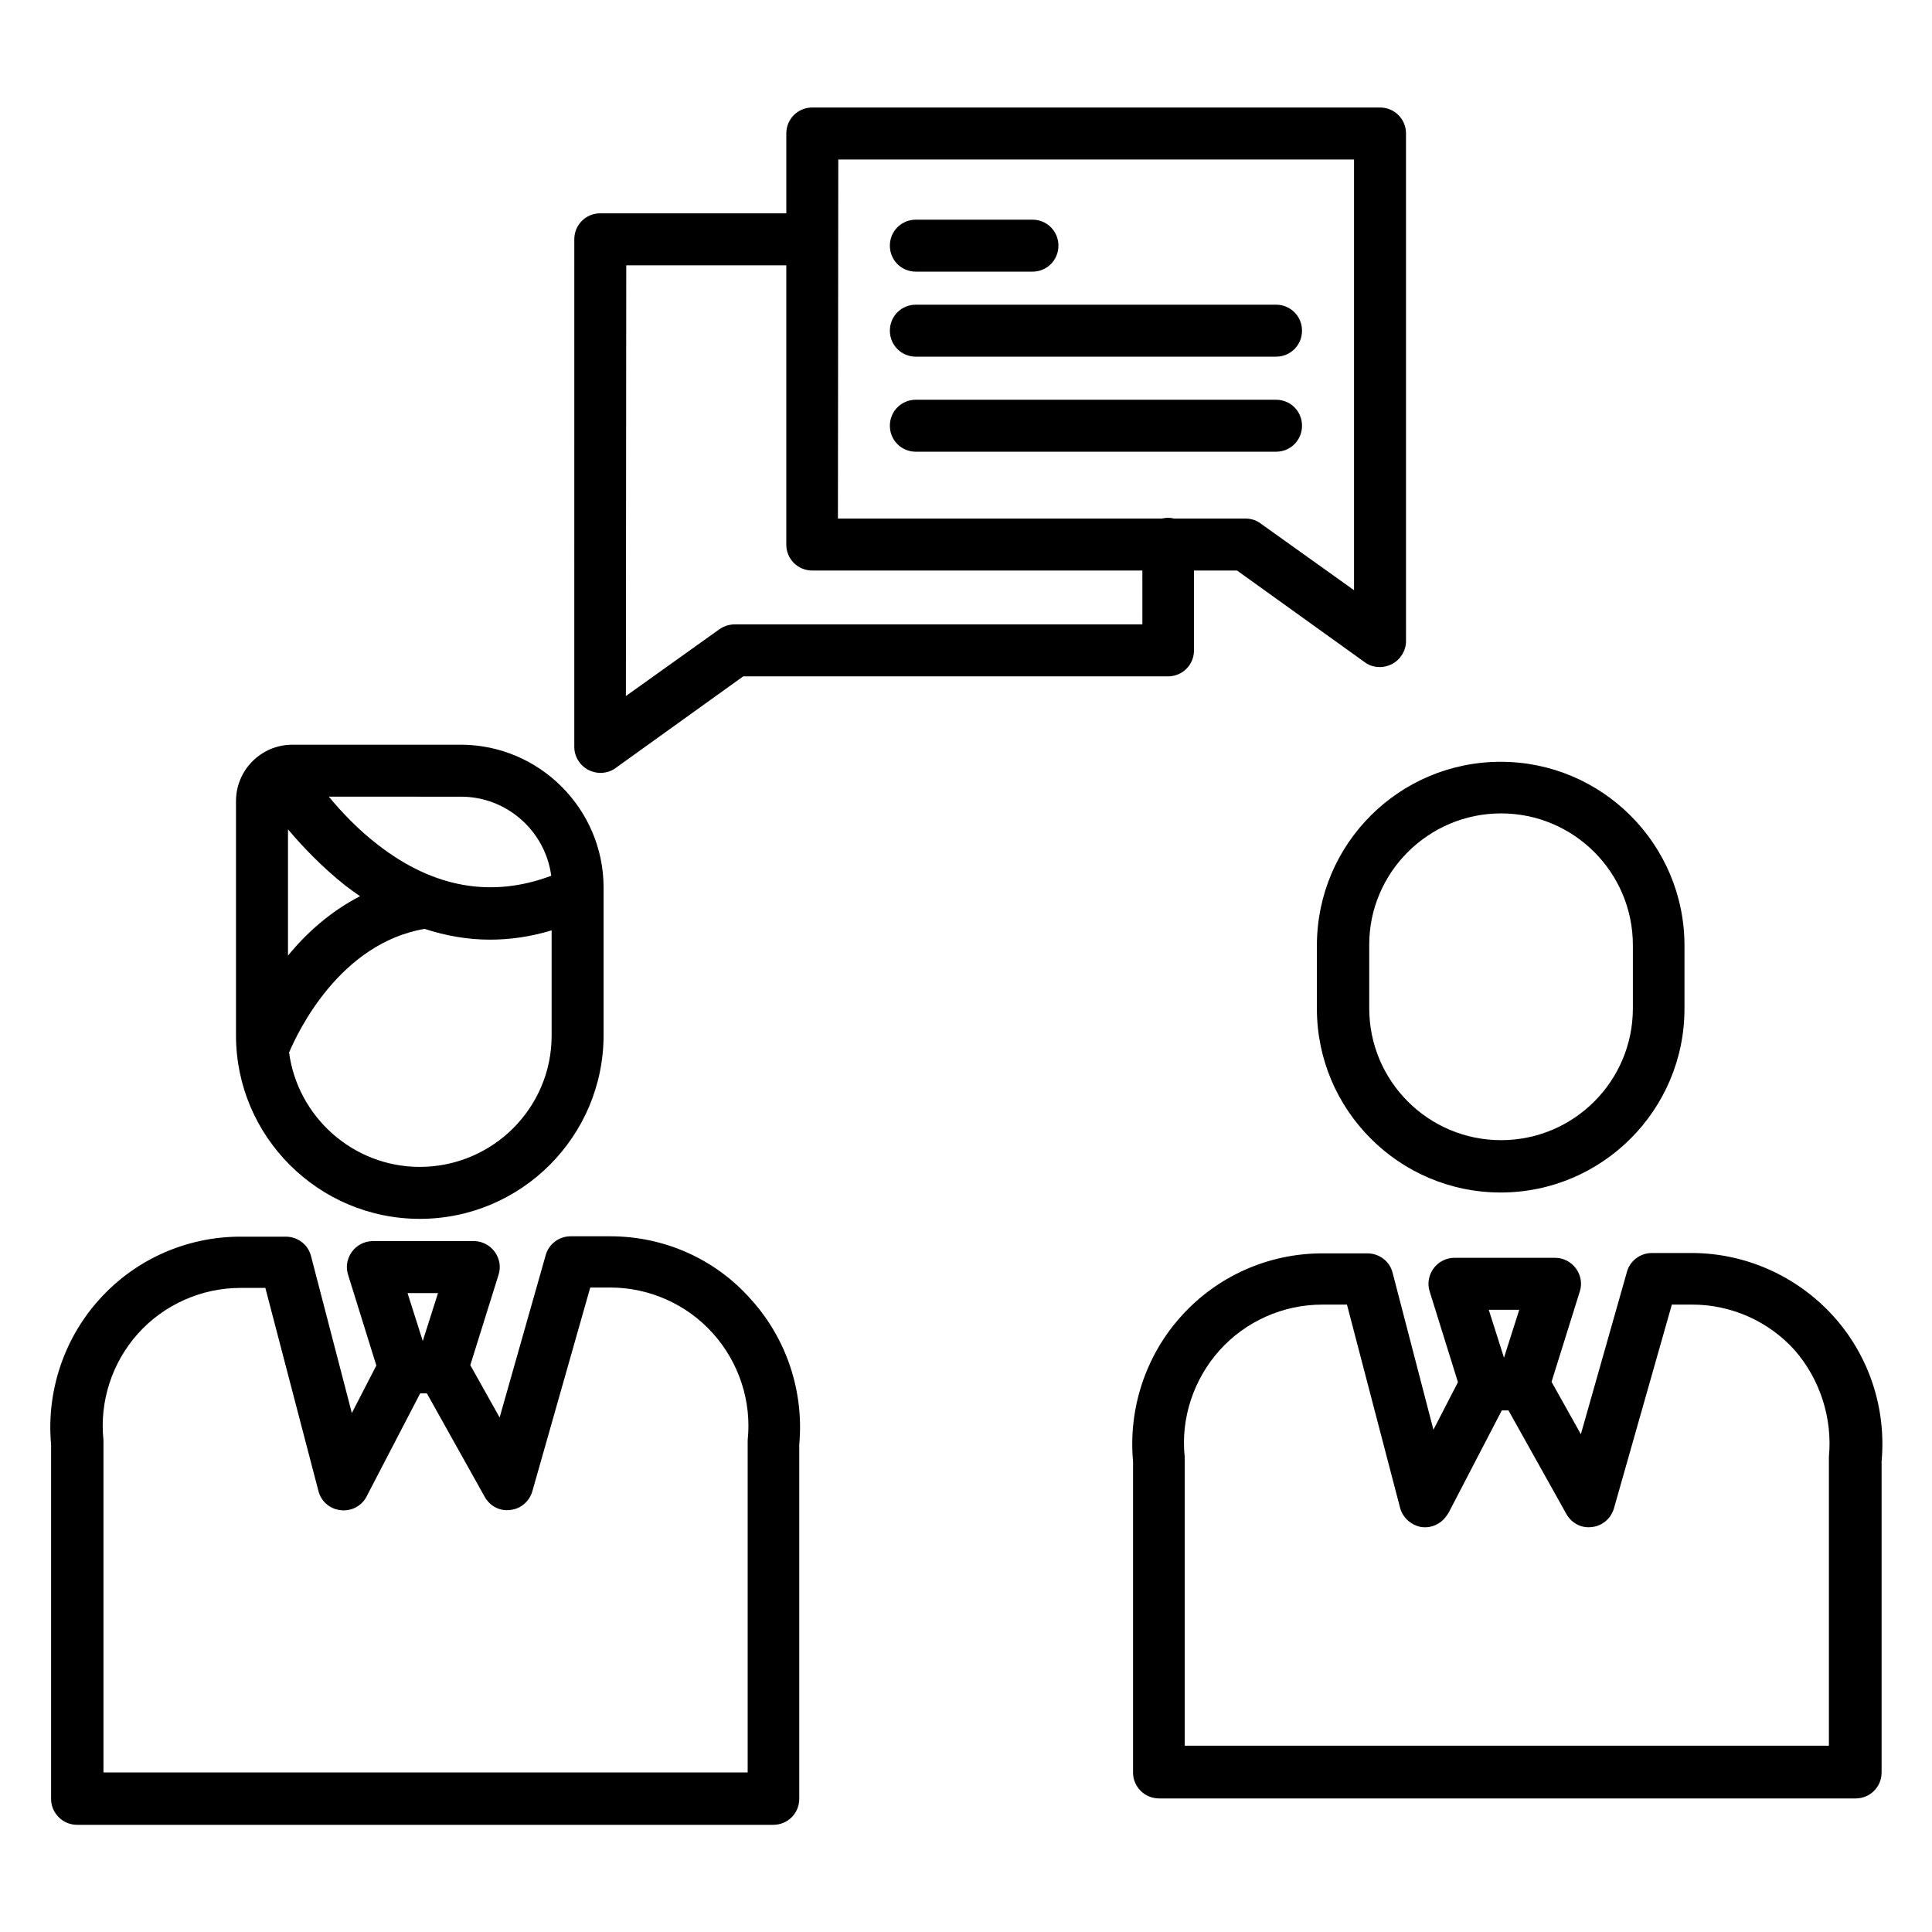
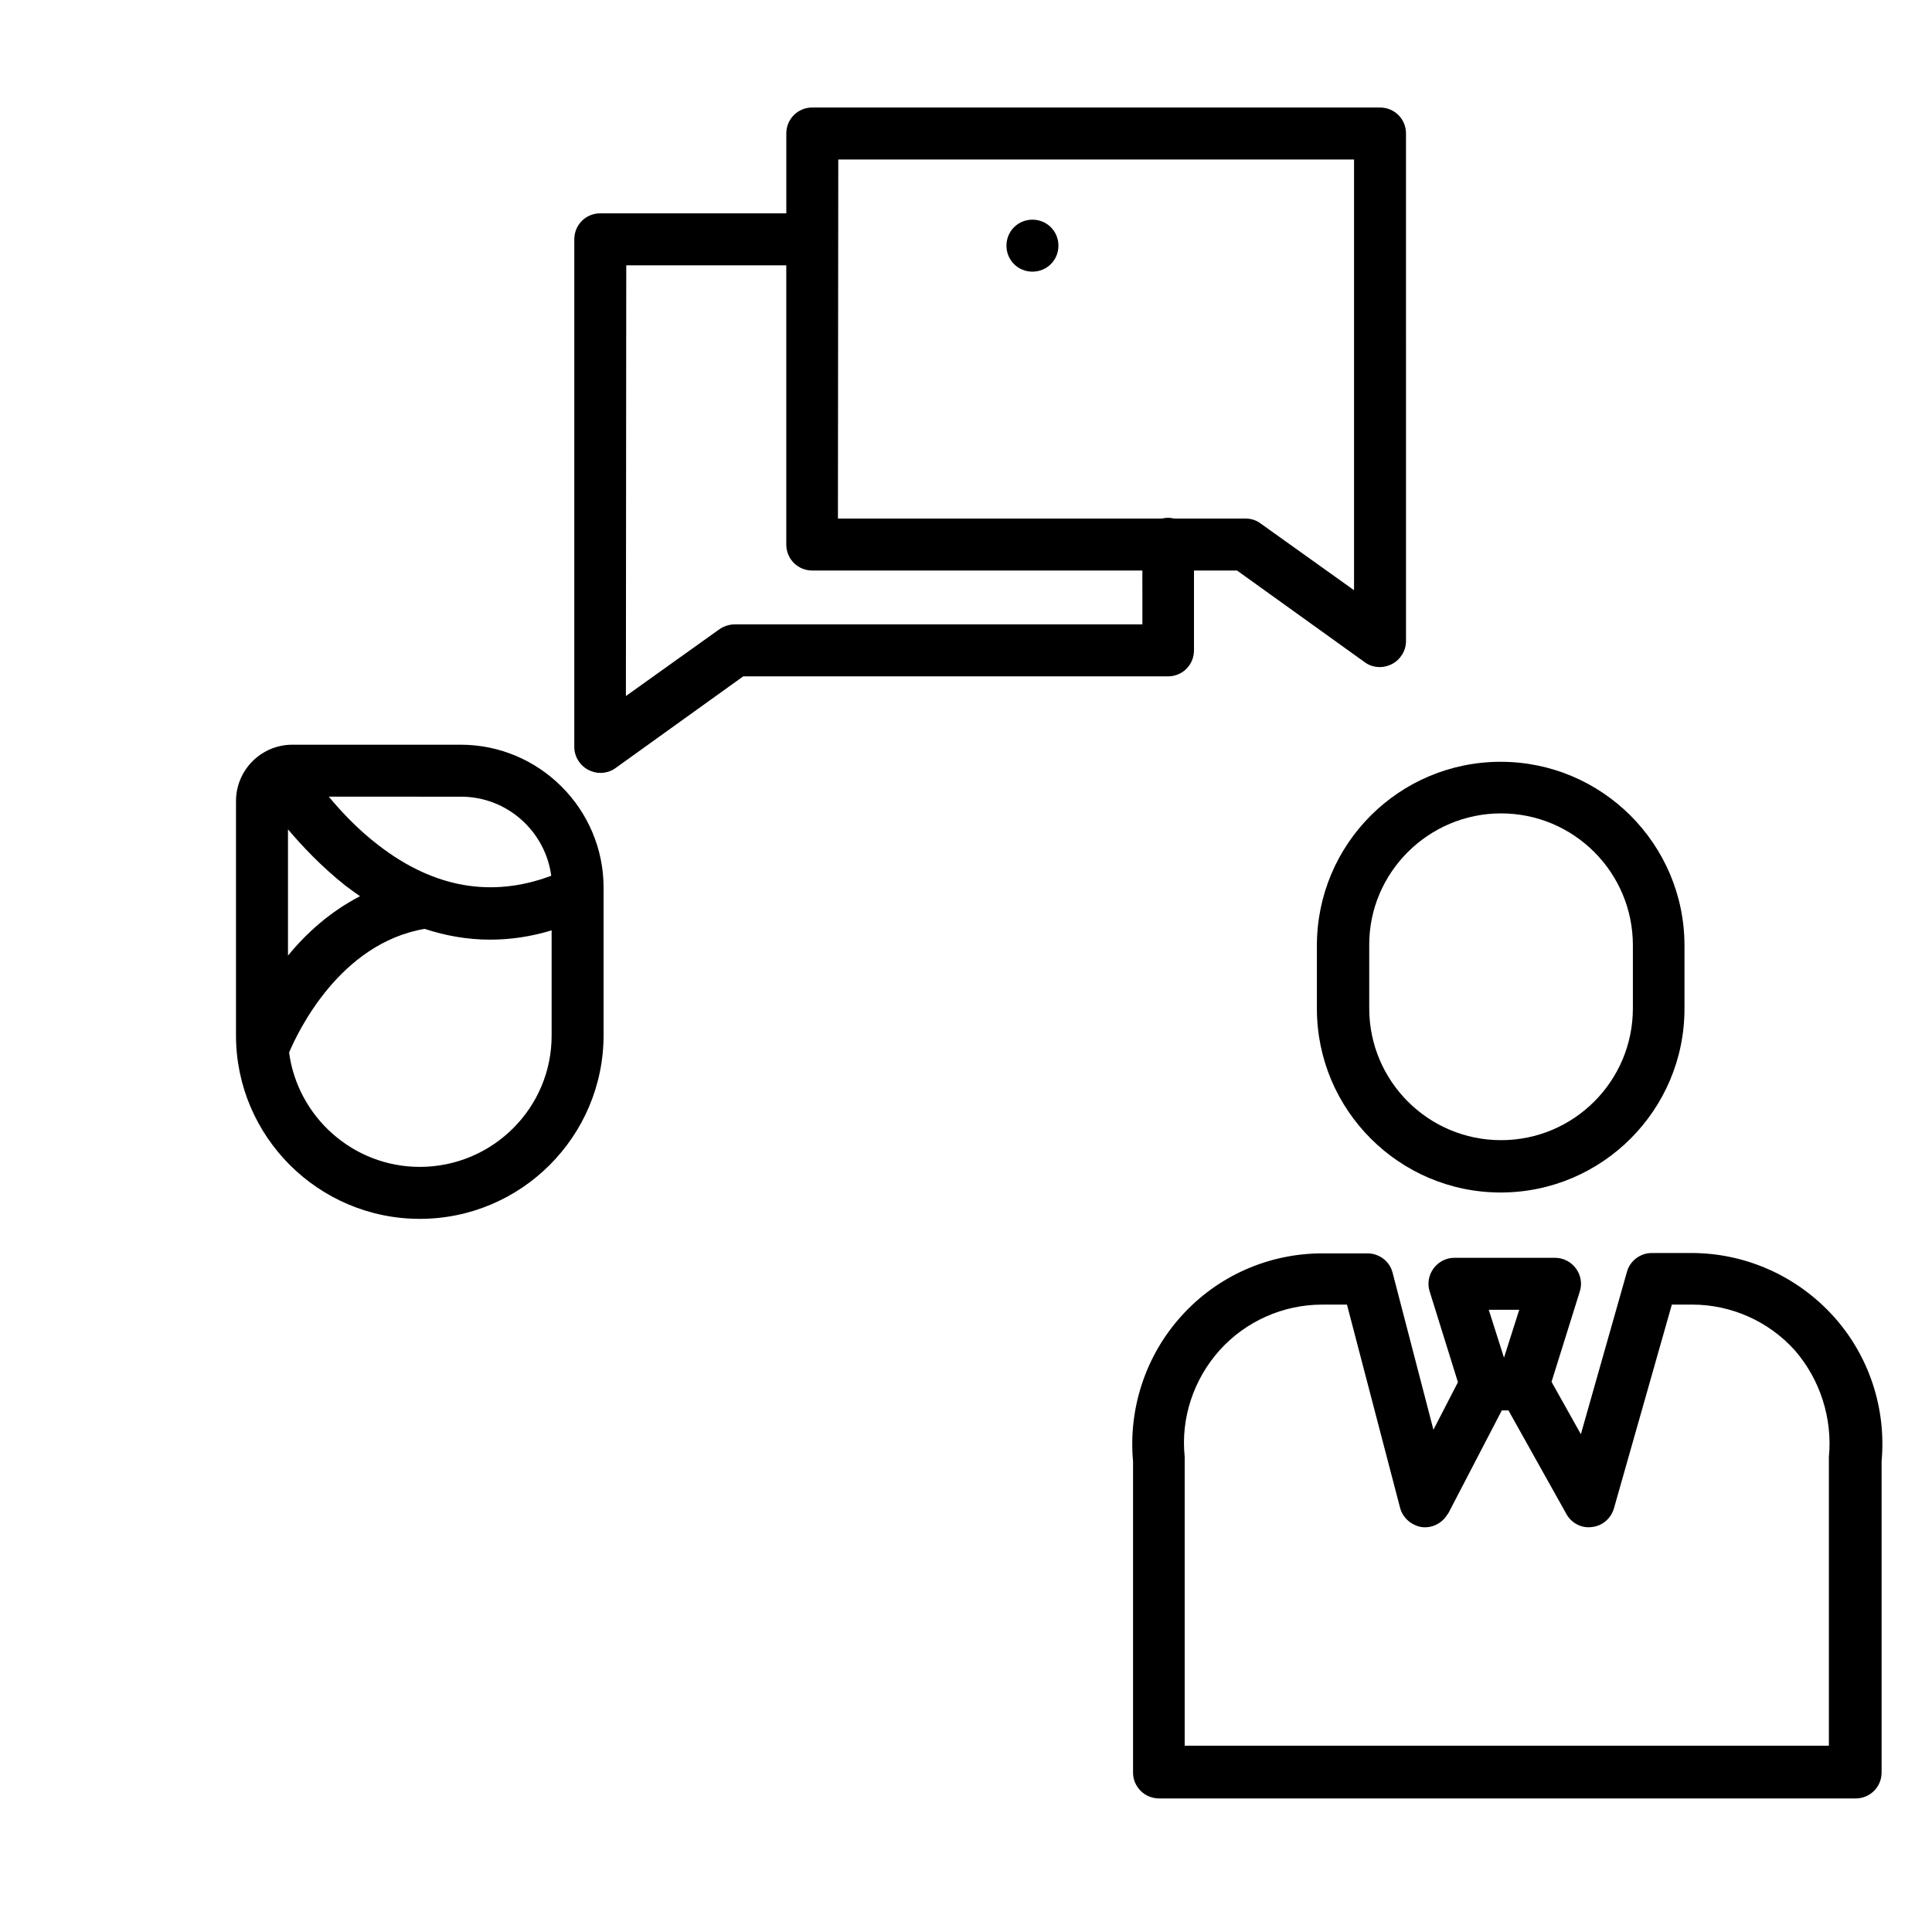
<svg xmlns="http://www.w3.org/2000/svg" fill="#000000" width="800px" height="800px" version="1.1" viewBox="144 144 512 512">
  <g>
-     <path d="m305.73 471.63h-10.527c-3.051 0-5.805 2.066-6.594 5.019l-12.203 43-7.773-13.875 7.477-23.91c0.688-2.066 0.297-4.328-0.984-6.102-1.277-1.77-3.344-2.856-5.512-2.856l-26.859 0.004c-2.164 0-4.231 1.082-5.512 2.856-1.277 1.77-1.672 4.035-0.984 6.102l7.477 24.008-6.496 12.594-10.824-41.625c-0.789-3.051-3.543-5.117-6.691-5.117h-12c-14.27 0-27.848 6.004-37.391 16.629-9.445 10.43-14.07 24.5-12.793 38.473v93.875c0 1.871 0.688 3.543 2.066 4.922 1.277 1.277 3.051 1.969 4.82 1.969h184.5c3.836 0 6.887-3.051 6.887-6.887v-93.875c1.277-14.07-3.344-28.043-12.793-38.473-9.441-10.727-23.02-16.73-37.289-16.73zm-45.656 15.055-4.035 12.695-4.035-12.695zm82.066 38.969v0.688 87.379h-170.72v-87.379-0.688c-1.086-10.234 2.262-20.566 9.148-28.242 6.887-7.676 16.828-12.102 27.16-12.102h6.594l14.07 53.824c0.688 2.656 2.856 4.625 5.512 5.019 2.656 0.492 5.41-0.688 6.887-2.953 0.098-0.195 0.297-0.395 0.395-0.688l14.168-27.258h1.77l15.352 27.453c1.379 2.461 4.035 3.836 6.789 3.445 2.754-0.297 5.019-2.262 5.805-4.922l15.352-54.023h5.312c10.332 0 20.27 4.43 27.16 12.102 6.984 7.777 10.332 18.109 9.25 28.344z" />
    <path d="m255.25 467.01c26.863 0 48.707-21.844 48.707-48.707v-39.066c0-20.859-17.023-37.883-37.883-37.883h-44.574c-8.266 0-14.957 6.691-14.957 14.957v62.09c0 26.766 21.844 48.609 48.707 48.609zm0-13.773c-17.711 0-32.375-13.285-34.637-30.309 2.363-5.609 13.48-28.93 35.918-32.766 5.707 1.871 11.512 2.856 17.32 2.856 5.41 0 10.824-0.789 16.336-2.461v27.75c0.094 19.281-15.648 34.93-34.938 34.93zm-19.777-74.59c1.277 0.984 2.656 1.969 3.938 2.856-7.969 4.133-14.27 9.84-19.09 15.742v-33.457c3.836 4.527 8.953 9.941 15.152 14.859zm54.613-2.559c-15.742 5.902-31.094 3.246-45.758-8.07-5.41-4.133-9.84-8.855-13.188-12.891l35.035 0.004c12.199 0 22.336 9.148 23.91 20.957z" />
    <path d="m492.99 394.59v16.727c0 26.863 21.844 48.707 48.707 48.707 26.863 0 48.707-21.844 48.707-48.707v-16.727c0-26.863-21.844-48.707-48.707-48.707-26.863 0-48.707 21.746-48.707 48.707zm48.805-35.031c19.285 0 34.934 15.645 34.934 34.934v16.727c0 19.285-15.645 34.934-34.934 34.934-19.285 0-34.934-15.645-34.934-34.934v-16.727c-0.098-19.188 15.648-34.934 34.934-34.934z" />
    <path d="m592.27 476.06h-10.527c-3.051 0-5.805 2.066-6.594 5.019l-12.203 43-7.773-13.875 7.477-23.91c0.688-2.066 0.297-4.328-0.984-6.102-1.277-1.77-3.344-2.856-5.512-2.856h-26.766c-2.164 0-4.231 1.082-5.512 2.856-1.277 1.77-1.672 4.035-0.984 6.102l7.477 24.008-6.496 12.594-10.824-41.625c-0.789-3.051-3.543-5.117-6.691-5.117h-11.906c-14.27 0-27.848 6.004-37.391 16.629-9.445 10.43-14.07 24.5-12.793 38.473v82.461c0 1.871 0.688 3.543 2.066 4.922 1.277 1.277 3.051 1.969 4.922 1.969h184.5c3.836 0 6.887-3.051 6.887-6.887v-82.461c1.277-14.07-3.344-28.043-12.793-38.473-9.73-10.727-23.41-16.727-37.578-16.727zm-45.66 15.055-4.035 12.695-4.035-12.695zm82.066 38.965v0.688 75.867h-170.72v-75.867-0.688c-1.082-10.234 2.363-20.566 9.25-28.242 6.887-7.676 16.828-12.102 27.16-12.102h6.594l14.07 53.824c0.688 2.656 2.953 4.625 5.609 5.117 2.754 0.395 5.41-0.887 6.887-3.246 0.098-0.098 0.195-0.297 0.297-0.395l14.168-27.258h1.77l15.352 27.453c1.379 2.461 4.035 3.836 6.789 3.445 2.754-0.297 5.019-2.262 5.805-4.922l15.352-54.023h5.41c10.332 0 20.27 4.43 27.16 12.102 6.691 7.684 10.035 18.016 9.051 28.246z" />
-     <path d="m386.71 215.99h30.898c3.836 0 6.887-3.051 6.887-6.887 0-3.836-3.051-6.887-6.887-6.887h-30.898c-3.836 0-6.887 3.051-6.887 6.887 0 3.84 3.047 6.887 6.887 6.887z" />
-     <path d="m482.16 263.71c3.836 0 6.887-3.051 6.887-6.887s-3.051-6.887-6.887-6.887h-95.449c-3.836 0-6.887 3.051-6.887 6.887s3.051 6.887 6.887 6.887z" />
-     <path d="m386.71 238.52h95.449c3.836 0 6.887-3.051 6.887-6.887 0-3.836-3.051-6.887-6.887-6.887h-95.449c-3.836 0-6.887 3.051-6.887 6.887 0 3.836 3.047 6.887 6.887 6.887z" />
+     <path d="m386.71 215.99h30.898c3.836 0 6.887-3.051 6.887-6.887 0-3.836-3.051-6.887-6.887-6.887c-3.836 0-6.887 3.051-6.887 6.887 0 3.84 3.047 6.887 6.887 6.887z" />
    <path d="m299.93 348.04c0.984 0.492 2.066 0.789 3.148 0.789 1.379 0 2.856-0.395 4.035-1.277l33.848-24.309h112.57c3.836 0 6.887-3.051 6.887-6.887v-21.156h11.418l33.852 24.305c1.18 0.887 2.559 1.277 4.035 1.277 1.082 0 2.164-0.297 3.148-0.789 2.262-1.18 3.738-3.543 3.738-6.102l-0.004-134.51c0-3.836-3.051-6.887-6.887-6.887l-150.45-0.004c-3.836 0-6.887 3.051-6.887 6.887v21.156h-49.297c-3.836 0-6.887 3.051-6.887 6.887l-0.004 134.52c0 2.559 1.477 4.922 3.738 6.102zm66.223-161.77h136.68v114.14l-24.797-17.711c-1.18-0.887-2.559-1.277-4.035-1.277h-18.793c-0.492-0.098-1.082-0.195-1.672-0.195s-1.18 0.098-1.672 0.195h-85.805zm-56.188 28.043h42.41v73.996c0 3.836 3.051 6.887 6.887 6.887h87.477l0.004 14.27h-108.04c-1.477 0-2.856 0.492-4.035 1.277l-24.797 17.711z" />
  </g>
</svg>